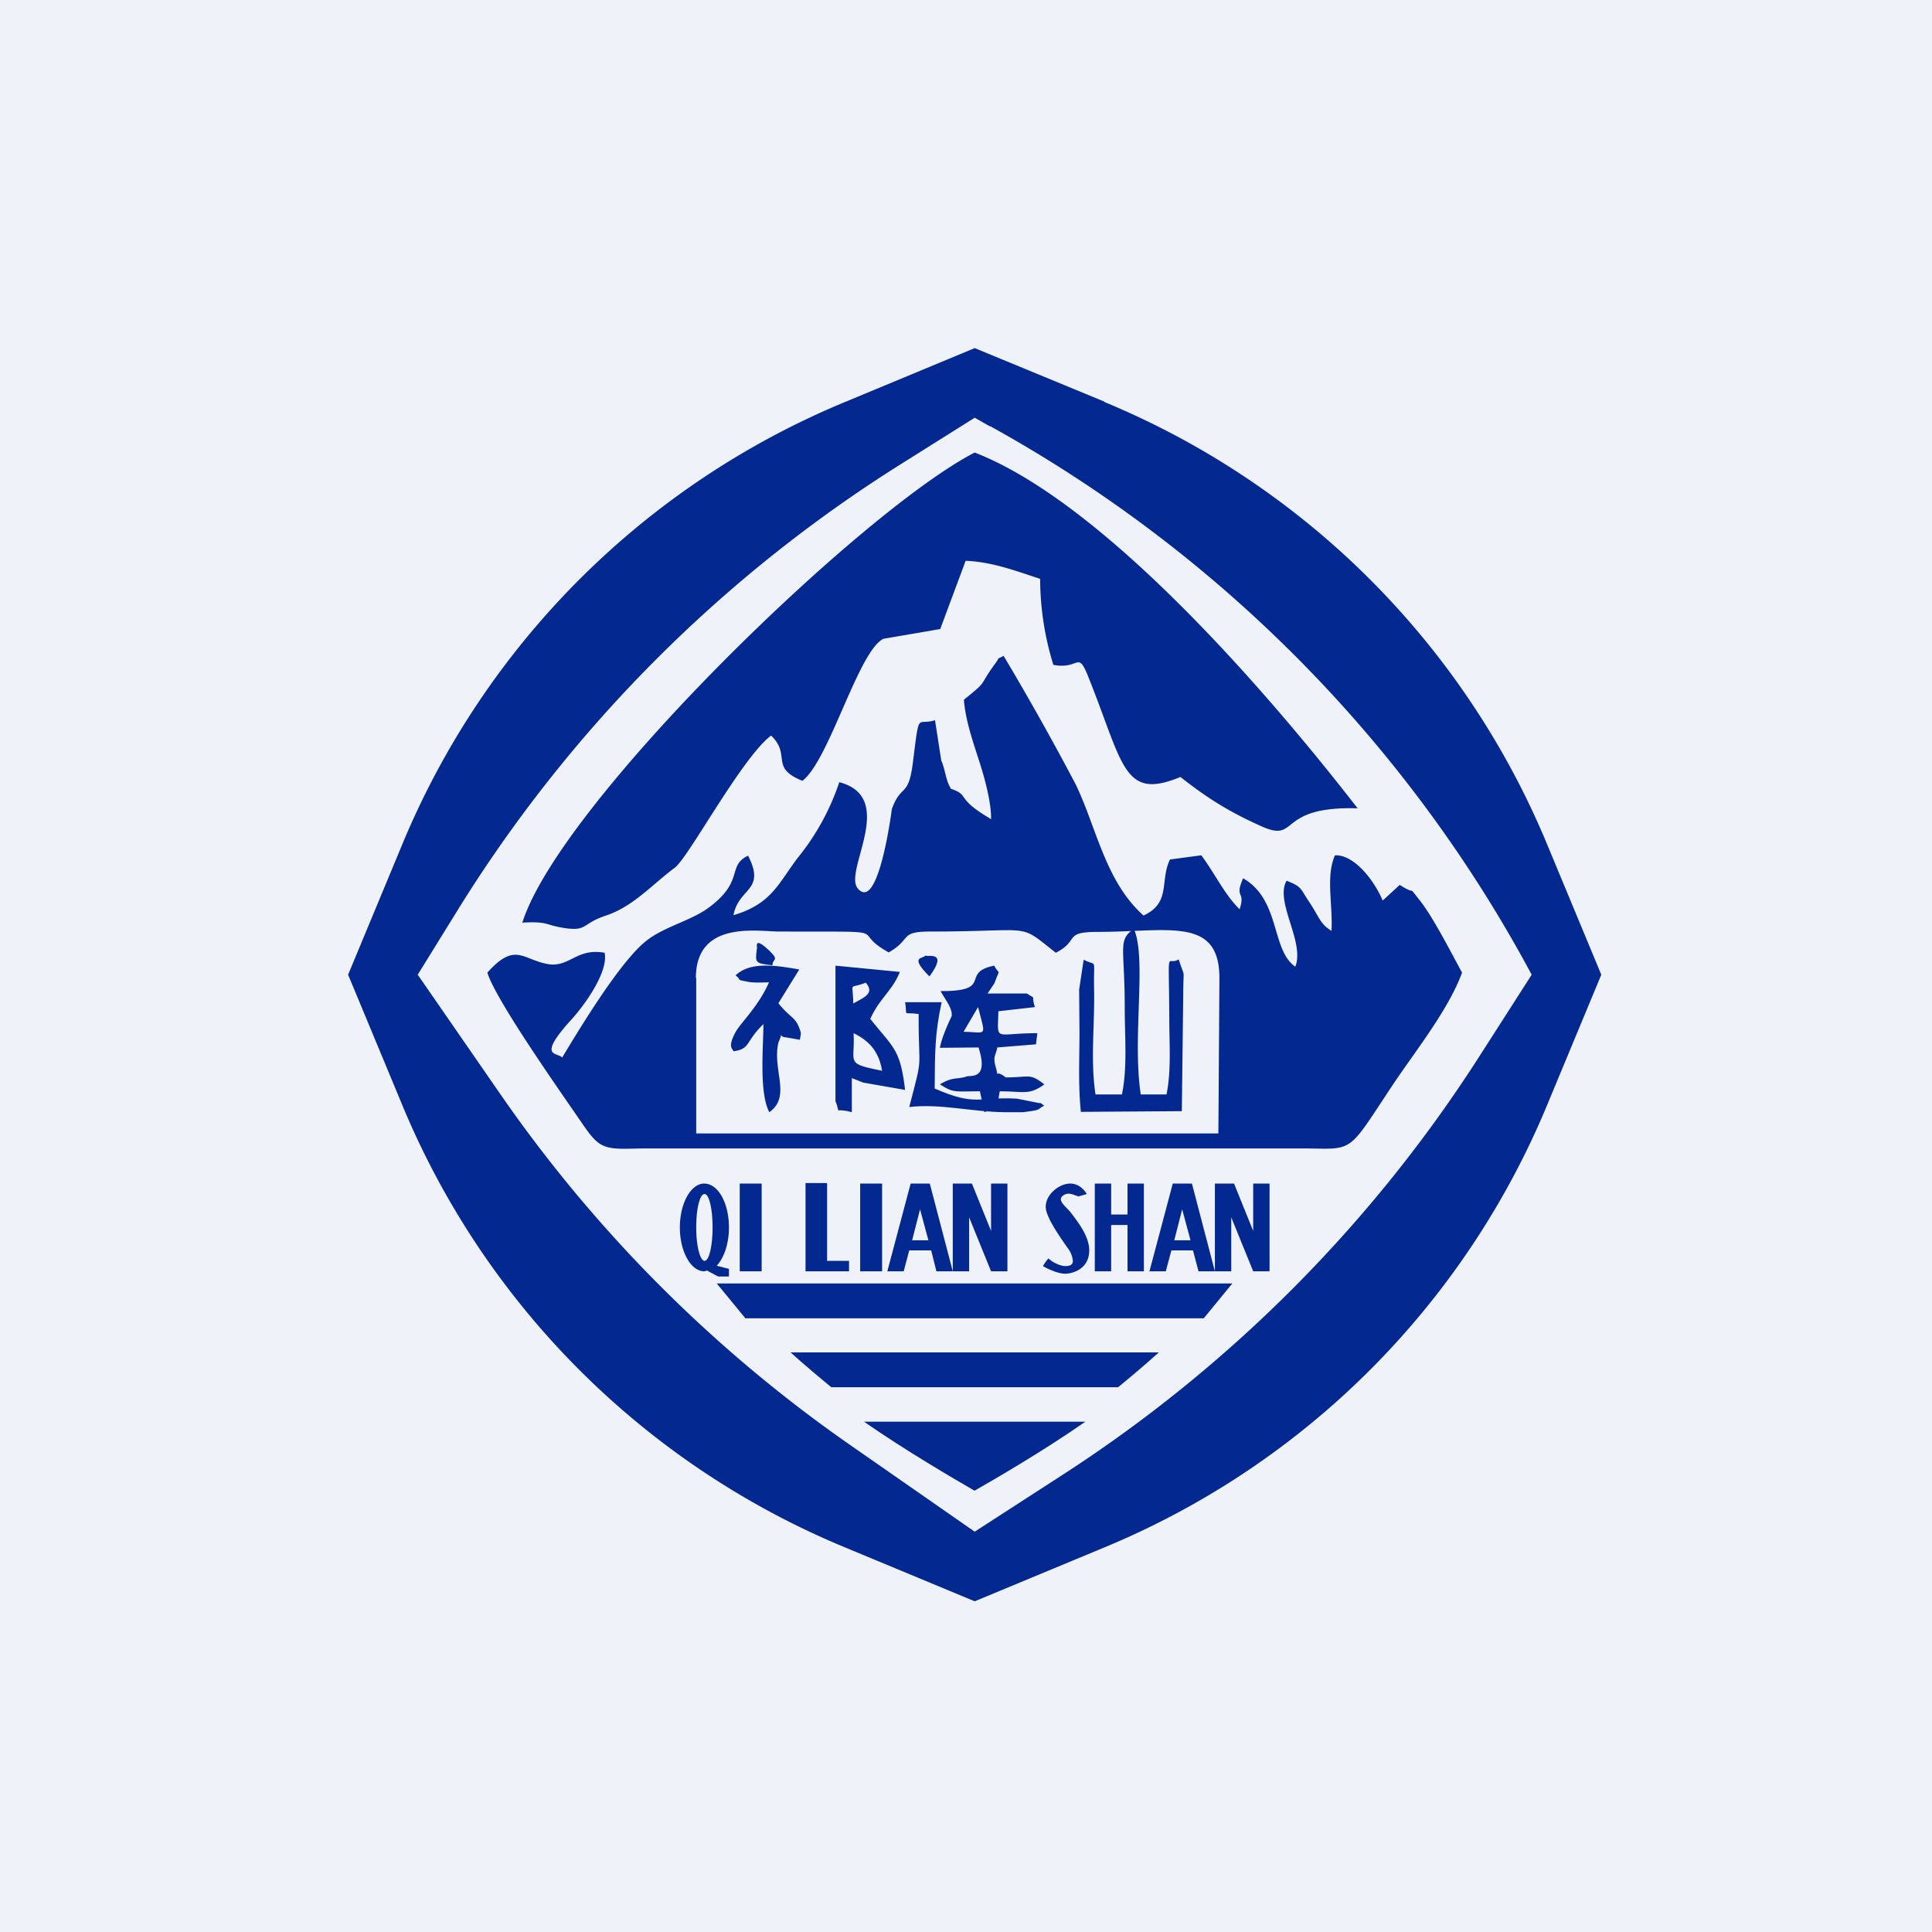
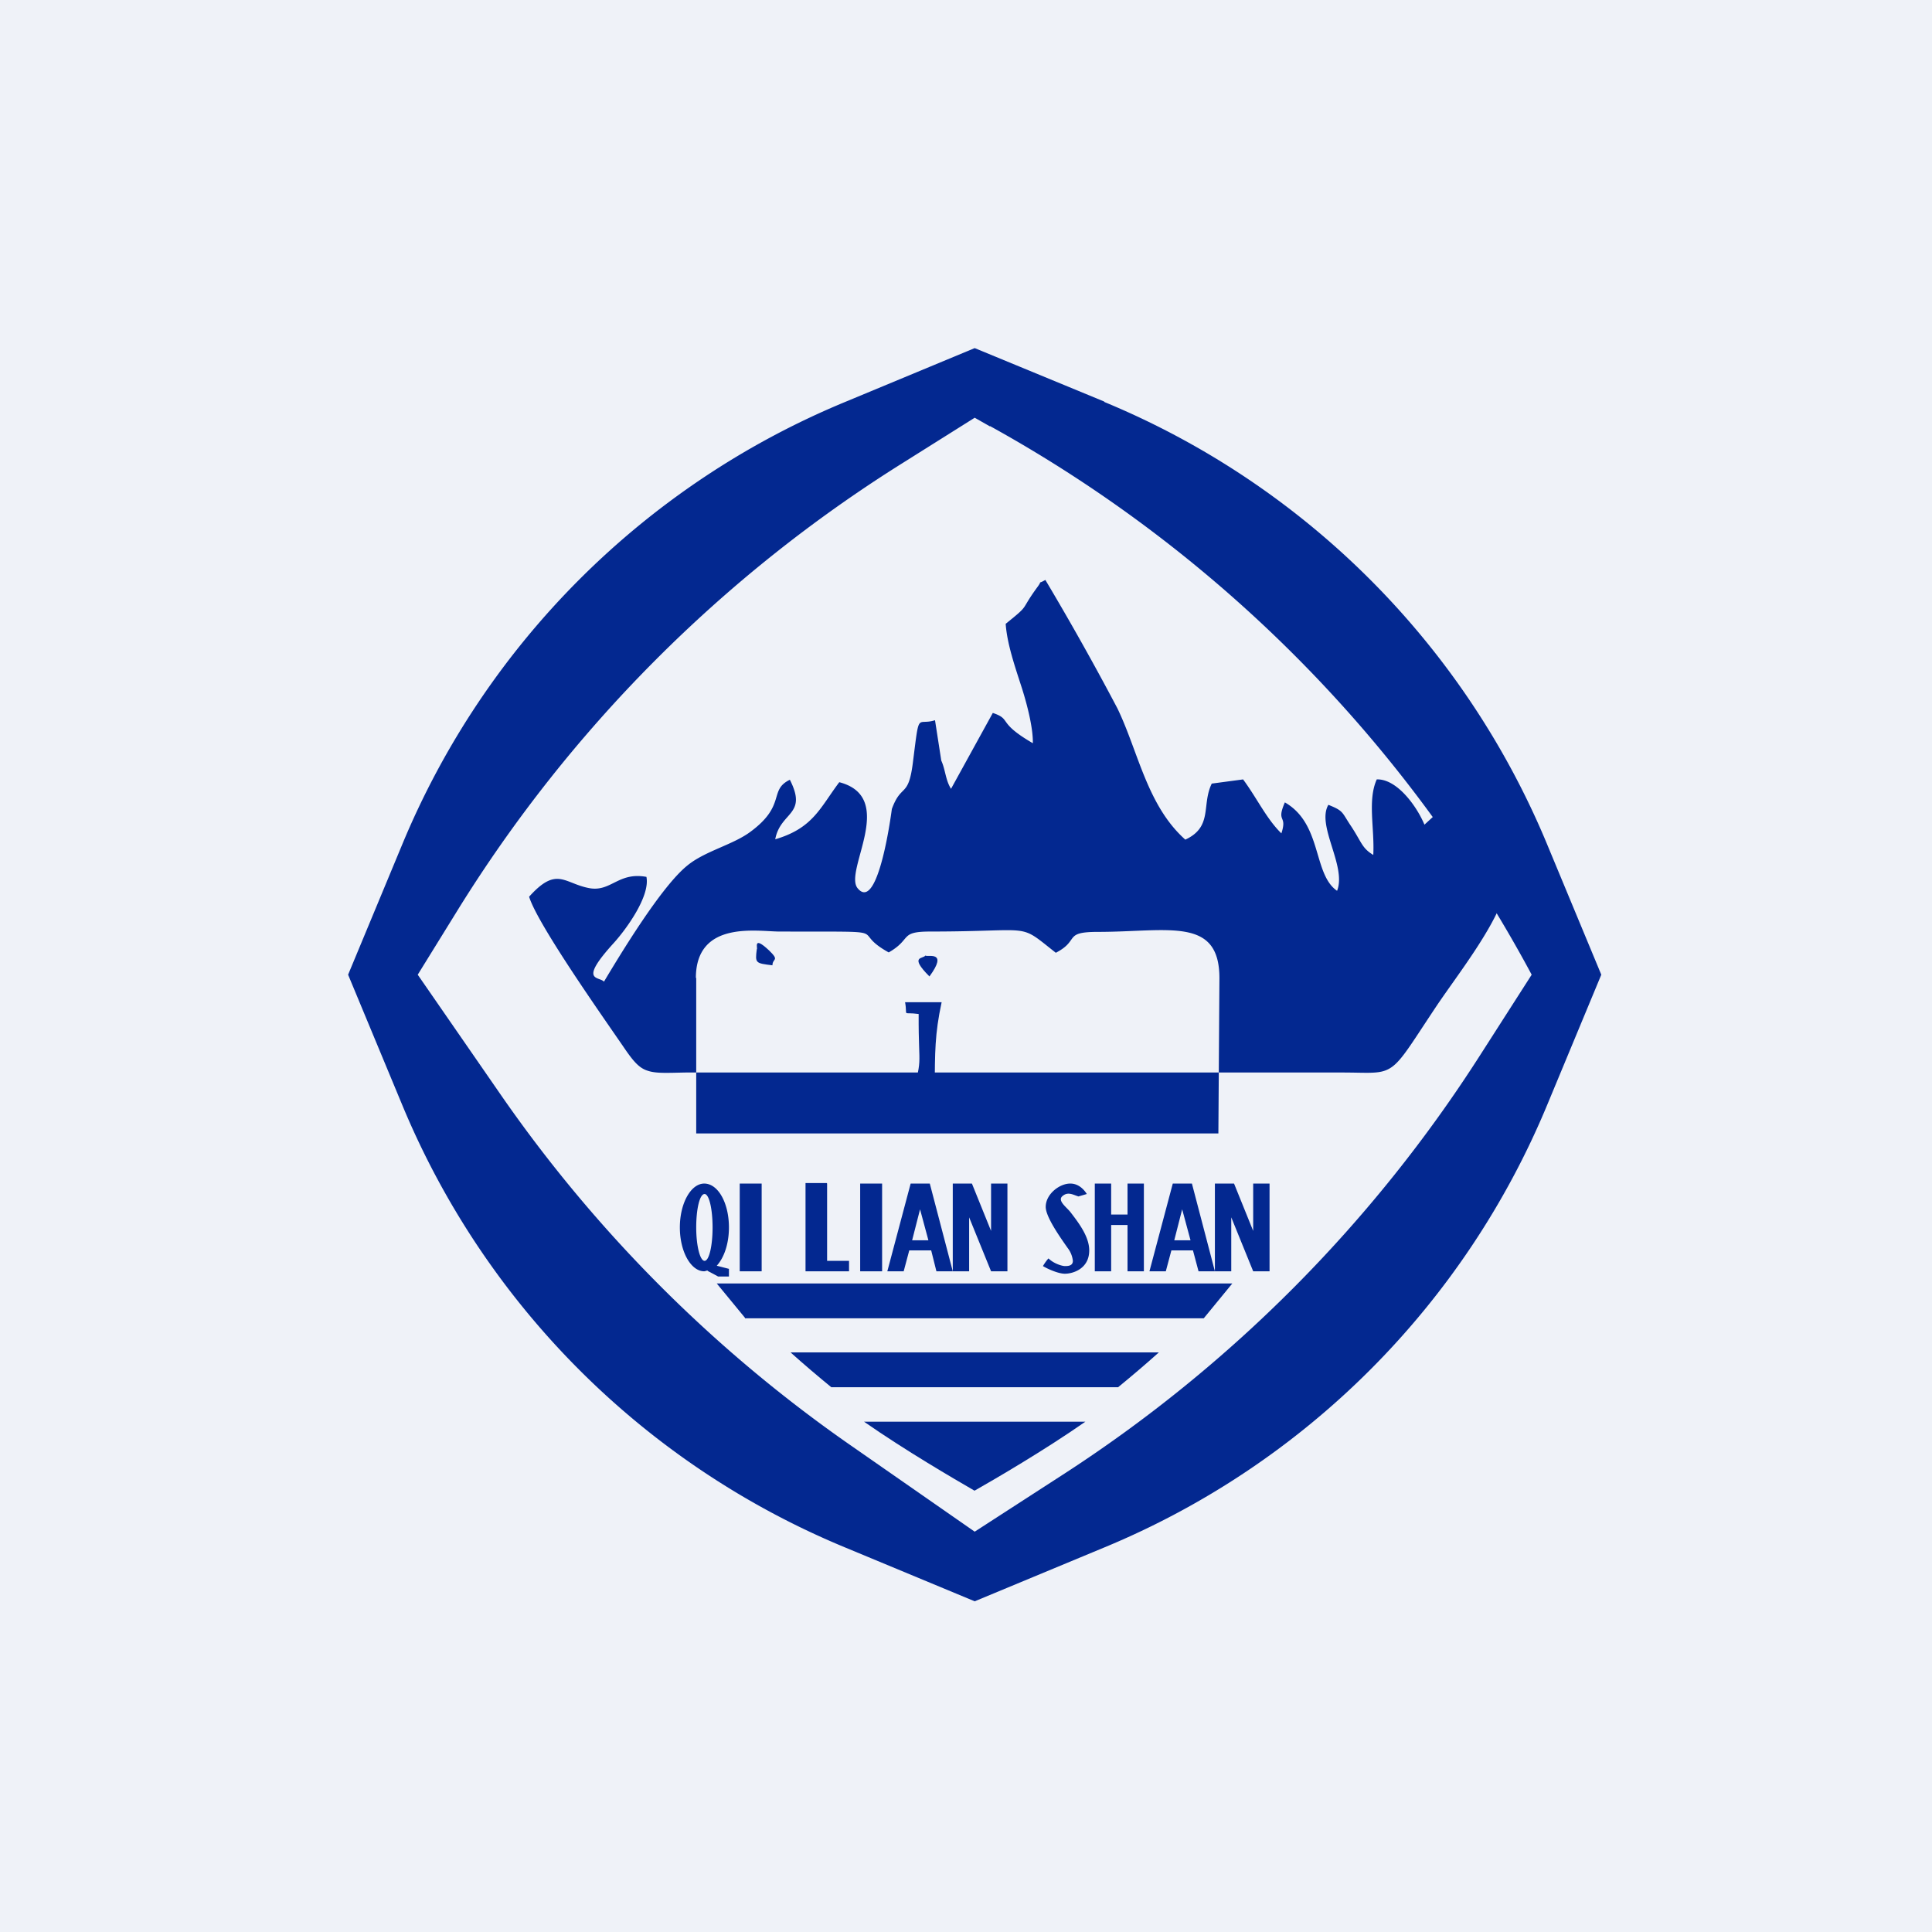
<svg xmlns="http://www.w3.org/2000/svg" viewBox="0 0 55.5 55.5">
  <path fill="#EFF2F8" d="M0 0h55.5v55.5H0Z" />
-   <path fill="#032890" d="M19.99 28.085c.01-1.655 1.77-1.325 2.4-1.325 3.54.01 1.93-.07 3.14.6.68-.39.29-.6 1.2-.6 3.04 0 2.48-.27 3.6.61.7-.36.2-.6 1.21-.6 2.02 0 3.49-.45 3.49 1.33L35 32.56H20V28.1Zm7.33-5.425c-.16-.25-.16-.55-.28-.81l-.18-1.16c-.54.17-.44-.32-.64 1.25-.13.99-.33.56-.6 1.3 0 0-.38 3-.98 2.28-.42-.49 1.15-2.61-.53-3.05a6.9 6.9 0 0 1-1.2 2.18c-.55.73-.75 1.32-1.84 1.64.15-.8.94-.69.42-1.71-.62.3-.09.73-1.14 1.5-.5.37-1.3.55-1.8.96-.75.6-1.92 2.54-2.4 3.34-.14-.16-.75.02.29-1.12.36-.4 1.04-1.34.93-1.89-.82-.15-1.02.45-1.66.32-.71-.14-.92-.63-1.71.25.25.82 2.26 3.65 2.77 4.4.25.36.41.53.64.6.24.08.55.06 1.08.05h18.87c.64 0 .98.04 1.24-.06.4-.15.63-.6 1.5-1.9.62-.91 1.53-2.07 1.9-3.09-.3-.55-.83-1.59-1.21-2.07-.39-.49-.05-.11-.58-.45l-.49.45c-.23-.55-.8-1.32-1.37-1.3-.27.6-.06 1.4-.1 2.17-.33-.2-.33-.36-.64-.83-.27-.4-.2-.43-.65-.61-.35.6.53 1.76.25 2.47-.7-.48-.42-1.92-1.5-2.54-.26.6.08.34-.1.89-.43-.42-.7-1.01-1.1-1.55l-.9.12c-.3.61.04 1.24-.76 1.61-1.1-.98-1.35-2.53-1.95-3.77a80.63 80.63 0 0 0-2.07-3.69c-.3.17-.03-.06-.24.22-.51.7-.18.46-.9 1.04.04.58.27 1.24.47 1.86.17.54.32 1.17.31 1.57-1.05-.61-.59-.68-1.15-.87Z" />
-   <path fill="#032890" d="M14.99 26.505c.81-.045.63.075 1.3.165.58.07.45-.15 1.12-.37.78-.26 1.3-.87 1.97-1.37.4-.29 1.91-3.14 2.77-3.8.59.56-.05.92.9 1.3.77-.58 1.61-3.74 2.33-4.08l1.63-.28.73-1.96c.74.03 1.39.27 2.14.52a8.4 8.4 0 0 0 .38 2.47c.8.15.68-.49 1.05.46.97 2.45.98 3.43 2.6 2.76.76.6 1.4 1 2.29 1.4 1.15.53.42-.57 2.8-.5-2.66-3.43-7.32-8.79-11-10.22-3.26 1.68-11.93 10.08-13 13.52Zm17.24 4.935h-.76c-.15-1-.02-2-.04-3.01-.02-.97.1-.65-.3-.86l-.13.86.01 1.21c0 .77-.04 1.55.04 2.3l2.9-.02.04-3.31c0-.9.07-.43-.13-1.05-.36.22-.28-.51-.27 1.74 0 .7.06 1.46-.08 2.14h-.74c-.25-1.65.18-3.92-.2-4.76-.47.35-.26.49-.26 2.28 0 .81.08 1.7-.08 2.48Zm-4.13-2.5c.22.88.26.71-.42.7l.41-.7Zm.78 2c-.39-.29-.14.19-.28-.3-.08-.3 0-.3.05-.55l1.11-.09.04-.32c-1.26 0-1.14.27-1.12-.63l1.05-.12c-.13-.4.07-.19-.23-.39h-1.13l.2-.3c.16-.46.15-.2-.01-.5-1 .2.01.74-1.54.73.12.23.34.48.32.71 0 .02-.27.54-.34.92l1.11-.01c.29.91-.19.8-.33.83-.3.1-.4 0-.78.23.4.25.4.2 1.15.2l.13.6c.5-.22.3.13.44-.6.7 0 .84.12 1.28-.2-.43-.33-.4-.2-1.12-.2Zm-3.54-.18c-1.08-.22-.77-.2-.82-1.08.54.26.74.62.82 1.08Zm-.83-1.93c0-.66-.16-.4.36-.6.28.32-.08.43-.36.6Zm-.04 3.12v-.98l.33.13 1.2.21c-.14-1.18-.33-1.2-1-2.04.27-.6.63-.8.85-1.35L24 27.74v3.89c.17.43-.09.17.47.32Zm-3.34-3.93c.2.15-.02.11.34.18.17.04.44.02.62.02-.3.69-.83 1.18-.96 1.43-.24.44-.08.47-.06.55.5-.07.33-.27.86-.78 0 .64-.13 1.97.17 2.53.64-.46.08-1.2.26-2 .18-.4-.04-.16.22-.15l.4.07c0-.07.04-.16.02-.22-.13-.45-.27-.37-.64-.83l.6-.97c-.73-.13-1.42-.22-1.83.17Z" />
+   <path fill="#032890" d="M19.99 28.085c.01-1.655 1.77-1.325 2.4-1.325 3.54.01 1.93-.07 3.14.6.68-.39.29-.6 1.2-.6 3.04 0 2.48-.27 3.6.61.7-.36.2-.6 1.21-.6 2.02 0 3.49-.45 3.49 1.33L35 32.56H20V28.1Zm7.33-5.425c-.16-.25-.16-.55-.28-.81l-.18-1.16c-.54.17-.44-.32-.64 1.25-.13.99-.33.56-.6 1.3 0 0-.38 3-.98 2.28-.42-.49 1.15-2.61-.53-3.05c-.55.73-.75 1.32-1.84 1.64.15-.8.94-.69.42-1.71-.62.3-.09.73-1.14 1.5-.5.37-1.3.55-1.8.96-.75.6-1.92 2.54-2.4 3.34-.14-.16-.75.02.29-1.12.36-.4 1.04-1.34.93-1.89-.82-.15-1.02.45-1.66.32-.71-.14-.92-.63-1.71.25.25.82 2.26 3.65 2.77 4.4.25.36.41.53.64.6.24.08.55.06 1.08.05h18.87c.64 0 .98.04 1.24-.06.4-.15.63-.6 1.5-1.9.62-.91 1.53-2.07 1.9-3.09-.3-.55-.83-1.59-1.21-2.07-.39-.49-.05-.11-.58-.45l-.49.45c-.23-.55-.8-1.32-1.37-1.3-.27.6-.06 1.4-.1 2.17-.33-.2-.33-.36-.64-.83-.27-.4-.2-.43-.65-.61-.35.6.53 1.76.25 2.47-.7-.48-.42-1.92-1.5-2.54-.26.6.08.34-.1.89-.43-.42-.7-1.01-1.1-1.55l-.9.12c-.3.61.04 1.24-.76 1.61-1.1-.98-1.35-2.53-1.95-3.77a80.63 80.63 0 0 0-2.07-3.69c-.3.17-.03-.06-.24.22-.51.7-.18.46-.9 1.04.04.58.27 1.24.47 1.86.17.54.32 1.17.31 1.57-1.05-.61-.59-.68-1.15-.87Z" />
  <path fill="#032890" d="M26.39 29.115c-.01 1.755.15 1.075-.27 2.685.92-.1 1.78.14 2.75.15h.51c.6-.07.39-.08.62-.19-.05-.02-.11-.1-.14-.07l-.65-.13c-1.12-.06-1.17.23-2.36-.29.01-1.05 0-1.55.2-2.48H26c.08.44-.11.27.4.34Zm-4.65-1.845c-.05.4-.04.4.45.46 0-.21.22-.12-.1-.43-.48-.45-.31-.04-.35-.03Zm4.96.78c.55-.75-.05-.55-.12-.6-.05.1-.48 0 .12.6Z" />
  <path fill="#032890" fill-rule="evenodd" d="M31.72 11.535 28 10l-3.73 1.55a23.5 23.5 0 0 0-12.72 12.72L10 28l1.55 3.73a23.5 23.5 0 0 0 12.72 12.72L28 46l3.73-1.55a23.5 23.5 0 0 0 12.72-12.72L46 28l-1.55-3.73a23.5 23.5 0 0 0-12.72-12.72Zm-3.28.715L28 12l-2.1 1.32a40 40 0 0 0-12.75 12.82L12 28l2.4 3.47a40 40 0 0 0 10.08 10.08L28 44l2.52-1.63a40 40 0 0 0 12-12.06L44 28a39.12 39.12 0 0 0-15.56-15.76Z" />
  <path fill="#032890" d="m21.4 37.855-.81-.985H35.4l-.82 1H21.4Zm3.42 2.985c1.19.83 2.6 1.65 3.17 1.98H28c.58-.33 1.99-1.15 3.18-1.98h-6.36Zm-.94-.99c-.39-.32-.78-.65-1.17-1h10.58c-.39.35-.78.68-1.17 1h-8.24ZM21.25 34h.63v2.52h-.63Zm3.46 0h.63v2.52h-.63Zm2.66 0h.55l.55 1.36V34h.47v2.52h-.47l-.63-1.55v1.55h-.47V34Zm7.53 0h.55l.55 1.36V34h.47v2.52H36l-.63-1.55v1.55h-.47V34Z" />
  <path fill="#032890" fill-rule="evenodd" d="M20.32 36.495a.4.4 0 0 1-.09.025c-.38 0-.7-.56-.7-1.26s.32-1.26.7-1.26c.4 0 .71.56.71 1.26 0 .47-.14.87-.35 1.1l.35.09v.22h-.31l-.3-.16Zm.15-1.235c0 .53-.1.96-.23.96s-.24-.43-.24-.96.1-.96.24-.96c.13 0 .23.43.23.96Z" />
  <path fill="#032890" d="M23.75 33.985h-.61v2.535h1.25v-.3h-.63V34Zm1.74 2.535.67-2.52h.55l.66 2.52h-.47l-.15-.6h-.63l-.16.6h-.47Zm.7-.89h.48l-.24-.89-.23.9Zm6.83.89.67-2.52h.55l.66 2.52h-.47l-.16-.6h-.62l-.16.6h-.47Zm.7-.89h.48l-.24-.89-.23.9ZM30.75 34c.25 0 .41.2.47.3l-.24.07c-.16-.05-.31-.15-.47 0-.13.13.13.31.24.45.23.3.54.7.54 1.1 0 .53-.47.67-.7.67-.19 0-.5-.14-.63-.22.03-.05.1-.16.16-.22.15.15.39.22.47.22.08 0 .23 0 .23-.15a.73.73 0 0 0-.15-.37c-.21-.3-.63-.89-.63-1.18 0-.37.4-.67.7-.67Zm.7 0h.47v.89h.47V34h.47v2.52h-.47v-1.33h-.47v1.33h-.47V34Z" />
</svg>